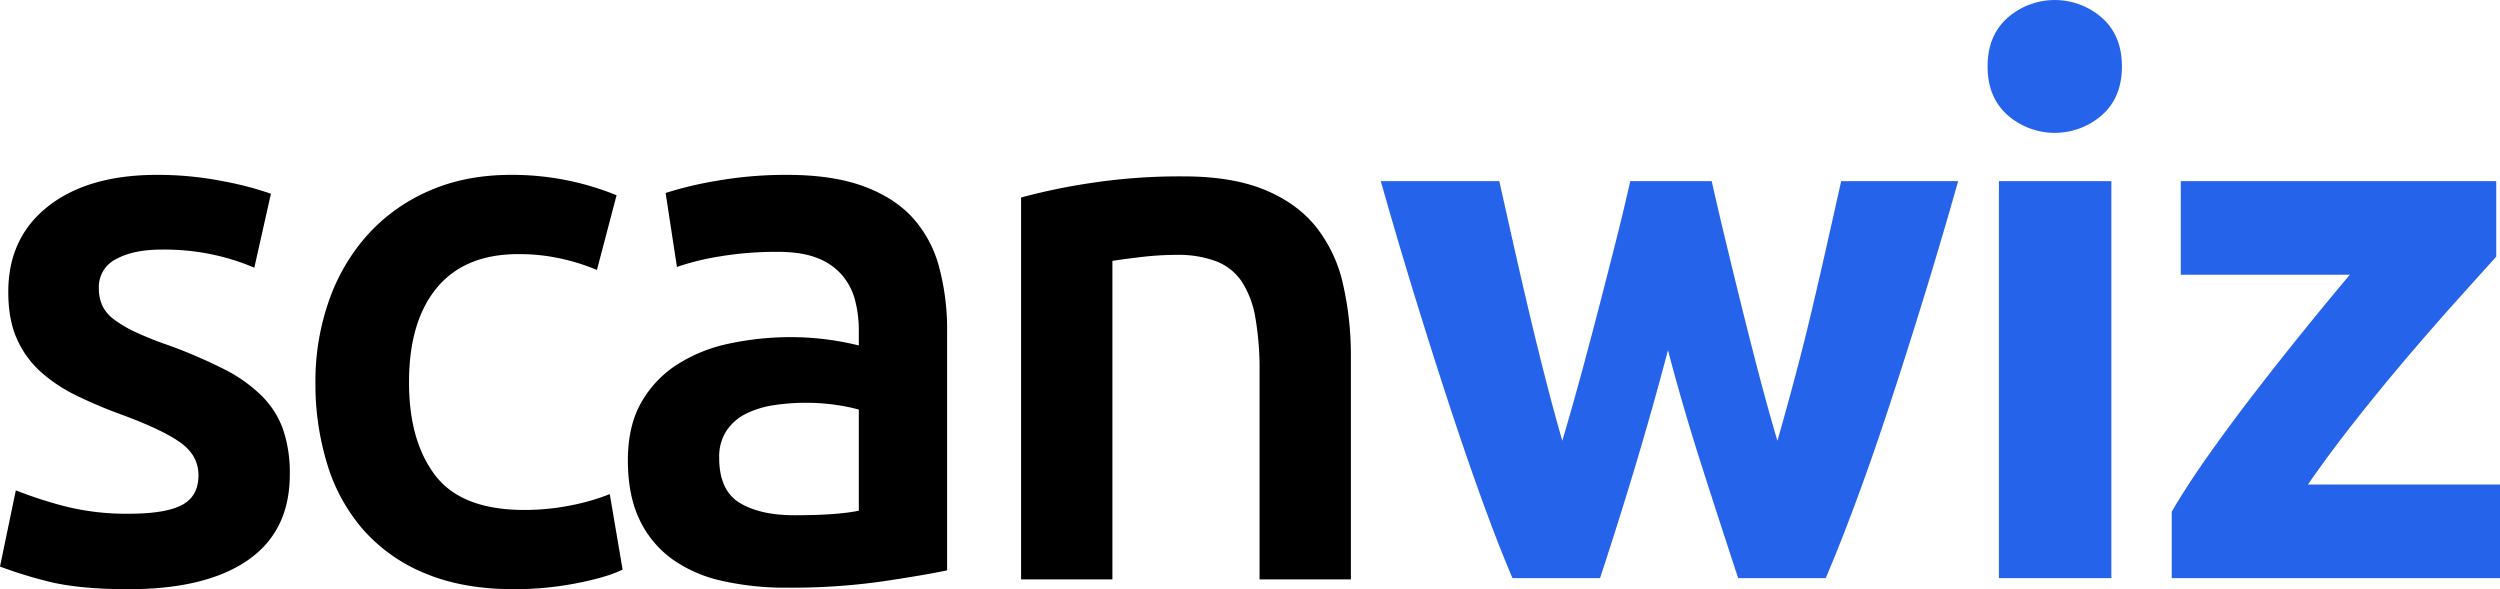
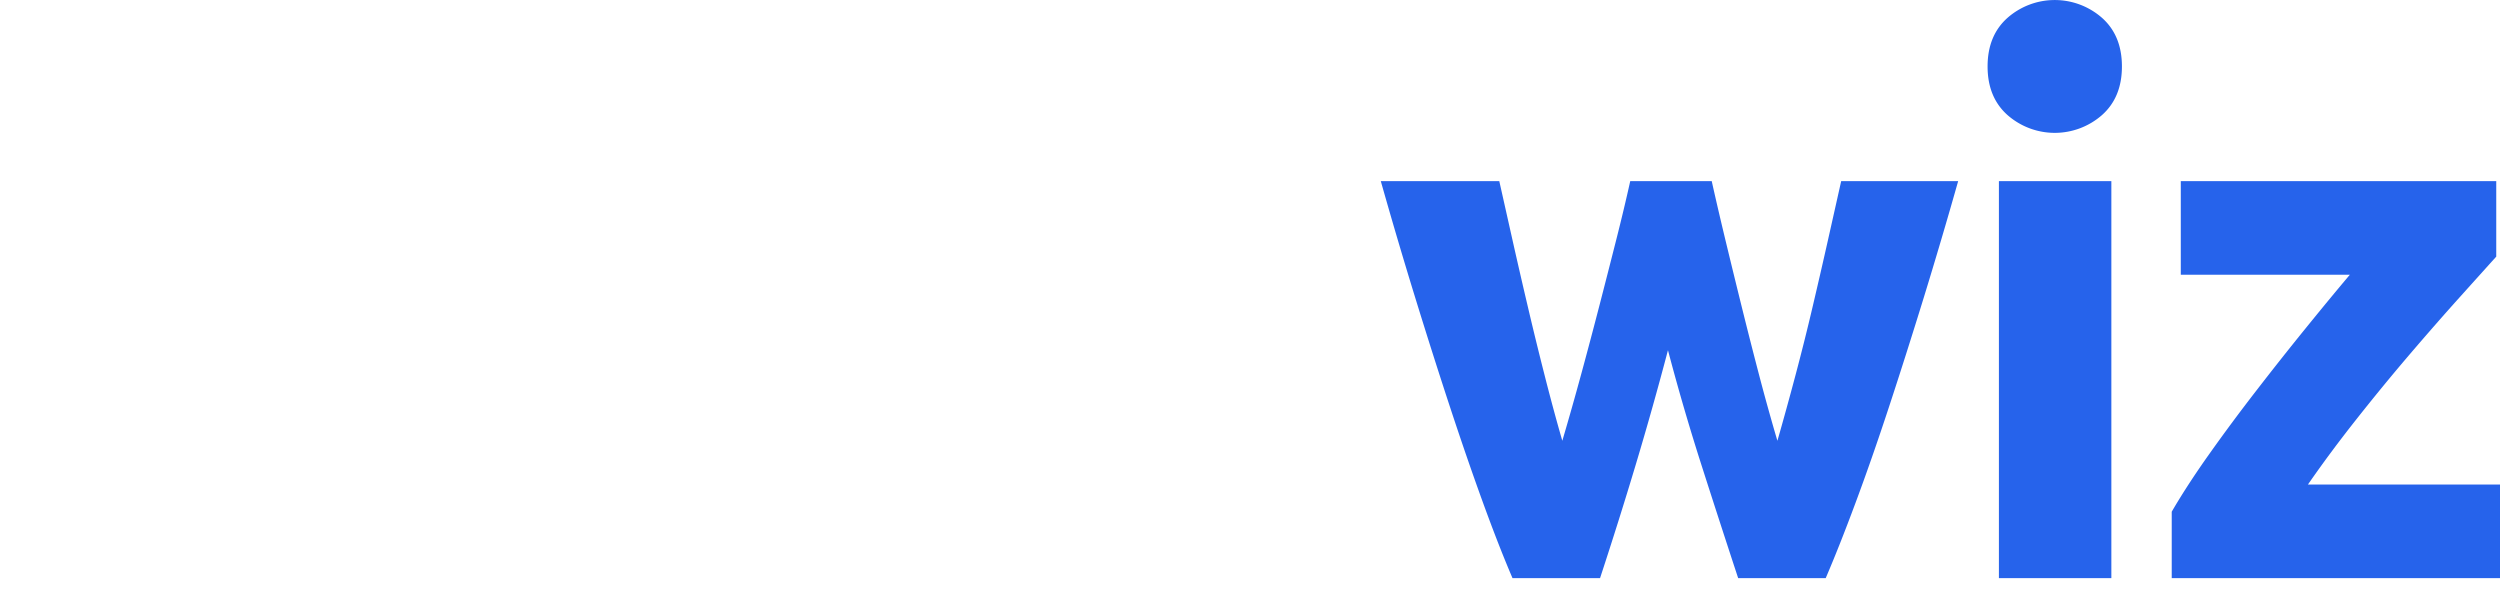
<svg xmlns="http://www.w3.org/2000/svg" id="Gruppe_1" data-name="Gruppe 1" width="993.776" height="234.219" viewBox="0 0 993.776 234.219">
  <defs>
    <style>
      .cls-1, .cls-2 {
        fill-rule: evenodd;
      }

      .cls-2 {
        fill: #2663eb;
      }
    </style>
  </defs>
-   <path id="scan" class="cls-1" d="M523.988,595.025a162.5,162.5,0,0,1-19.35-6.3l-6.3,30.3a171.214,171.214,0,0,0,17.7,5.55q12.6,3.445,33.3,3.45,30.9,0,47.55-11.55t16.65-34.05a53.319,53.319,0,0,0-2.7-18,35.936,35.936,0,0,0-8.55-13.35,59.371,59.371,0,0,0-14.85-10.5,202.157,202.157,0,0,0-21.9-9.45,133.4,133.4,0,0,1-13.2-5.25,47.276,47.276,0,0,1-8.7-5.1,14.8,14.8,0,0,1-4.65-5.55,16.642,16.642,0,0,1-1.35-6.9,12.312,12.312,0,0,1,6.9-11.55q6.9-3.747,18-3.75a92.5,92.5,0,0,1,21.6,2.25,89.122,89.122,0,0,1,15.3,4.95l6.6-29.4a128.993,128.993,0,0,0-18.9-4.95,133.086,133.086,0,0,0-26.4-2.55q-27.3,0-43.2,12.45t-15.9,34.05q0,11.1,3.45,18.75a38.684,38.684,0,0,0,9.45,13.05,61.838,61.838,0,0,0,14.25,9.45,183.483,183.483,0,0,0,18.15,7.65q16.2,6,23.25,11.1t7.05,12.9q0,8.4-6.6,11.85t-21,3.45A99.715,99.715,0,0,1,523.988,595.025Zm104.545-16.35a70.779,70.779,0,0,0,14.55,26.1,66.22,66.22,0,0,0,24.6,17.1q14.85,6.145,34.95,6.15a129.154,129.154,0,0,0,25.05-2.4q12.15-2.4,18.15-5.4l-5.1-30a86.022,86.022,0,0,1-15.6,4.5,93.105,93.105,0,0,1-18.3,1.8q-24.9,0-35.4-13.65t-10.5-37.05q0-24.3,11.1-37.65t32.4-13.35a76.622,76.622,0,0,1,16.95,1.8,82.494,82.494,0,0,1,14.25,4.5l7.8-29.7a109.848,109.848,0,0,0-42-8.1q-18,0-32.4,6.3a70.819,70.819,0,0,0-24.45,17.4,77.258,77.258,0,0,0-15.45,26.25,96.268,96.268,0,0,0-5.4,32.55A108.17,108.17,0,0,0,628.533,578.675Zm163.8,15q-8.1-4.95-8.1-17.85a18.846,18.846,0,0,1,3-10.95,20.155,20.155,0,0,1,7.95-6.75,37.9,37.9,0,0,1,11.1-3.3,83.764,83.764,0,0,1,12.15-.9,81.145,81.145,0,0,1,12.6.9,70.823,70.823,0,0,1,8.7,1.8v40.2q-8.7,1.8-25.5,1.8Q800.426,598.625,792.329,593.675Zm-9.3-127.95a143.434,143.434,0,0,0-20.1,4.8l4.5,29.4a101.608,101.608,0,0,1,17.1-4.2,137.1,137.1,0,0,1,23.1-1.8q9.3,0,15.45,2.4a24.666,24.666,0,0,1,9.9,6.75,24.962,24.962,0,0,1,5.25,10.05,47.072,47.072,0,0,1,1.5,12v6a118.1,118.1,0,0,0-14.1-2.55,112.5,112.5,0,0,0-12.6-.75,117.534,117.534,0,0,0-24.75,2.55,61.7,61.7,0,0,0-20.85,8.4,43.085,43.085,0,0,0-14.25,15.15q-5.253,9.3-5.25,22.8,0,14.1,4.65,23.7a40.969,40.969,0,0,0,12.9,15.6,54.172,54.172,0,0,0,19.95,8.7,114.794,114.794,0,0,0,25.8,2.7,259.338,259.338,0,0,0,38.25-2.55q16.945-2.545,25.35-4.35v-95.1a96.2,96.2,0,0,0-3.15-25.35,47.243,47.243,0,0,0-10.5-19.65q-7.355-8.1-19.65-12.6t-30.3-4.5A157.768,157.768,0,0,0,783.029,465.725Zm121.2,158.4h36.3v-126.6q3.6-.6,11.1-1.5a120.882,120.882,0,0,1,14.4-.9,43.035,43.035,0,0,1,15.75,2.55,21.606,21.606,0,0,1,10.2,8.1,38.123,38.123,0,0,1,5.4,14.4,119.425,119.425,0,0,1,1.65,21.45v82.5h36.3v-88.2a127.367,127.367,0,0,0-3.15-29.25,56.159,56.159,0,0,0-10.8-22.8q-7.65-9.45-20.55-14.7t-32.1-5.25a235.341,235.341,0,0,0-37.2,2.7,243.622,243.622,0,0,0-27.3,5.7v151.8Z" transform="translate(-498.344 -393.812)" />
  <path id="wiz" class="cls-2" d="M1174.58,578.325q7.2,22.5,14.7,45.3h34.8q5.415-12.6,11.88-30,6.48-17.4,13.24-37.95t13.84-43.5q7.065-22.95,13.69-46.35h-46.5q-2.415,10.8-5.28,23.55t-6.04,26.25q-3.165,13.5-6.79,27.15t-7.24,26.25q-3.9-13.2-7.5-27t-6.9-27.15q-3.3-13.346-6.3-25.8t-5.4-23.25h-32.4q-2.4,10.8-5.55,23.25t-6.6,25.8q-3.45,13.353-7.2,27.15t-7.65,27q-3.63-12.6-7.09-26.25-3.48-13.647-6.64-27.15-3.18-13.5-6.04-26.25t-5.28-23.55h-47.1q6.615,23.4,13.69,46.35t13.84,43.5q6.765,20.553,13.09,37.95t11.73,30h34.8q7.5-22.8,14.25-45.3t12.75-45.3Q1167.38,555.828,1174.58,578.325Zm163.05-112.5h-44.7v157.8h44.7v-157.8Zm-3.75-64.95a28.459,28.459,0,0,0-37.5,0q-7.95,7.053-7.95,19.35t7.95,19.35a28.459,28.459,0,0,0,37.5,0q7.95-7.046,7.95-19.35T1333.88,400.875Zm156.75,64.95h-125.4v37.2h67.2q-8.1,9.6-17.7,21.45-9.615,11.855-19.35,24.45-9.765,12.6-18.6,25.05-8.865,12.453-15.15,23.25v26.4h130.5v-37.2h-76.36q8.715-12.6,19.39-26.1t21.19-25.8q10.53-12.3,19.7-22.5t14.58-16.2v-30Z" transform="translate(-498.344 -393.812)" />
</svg>